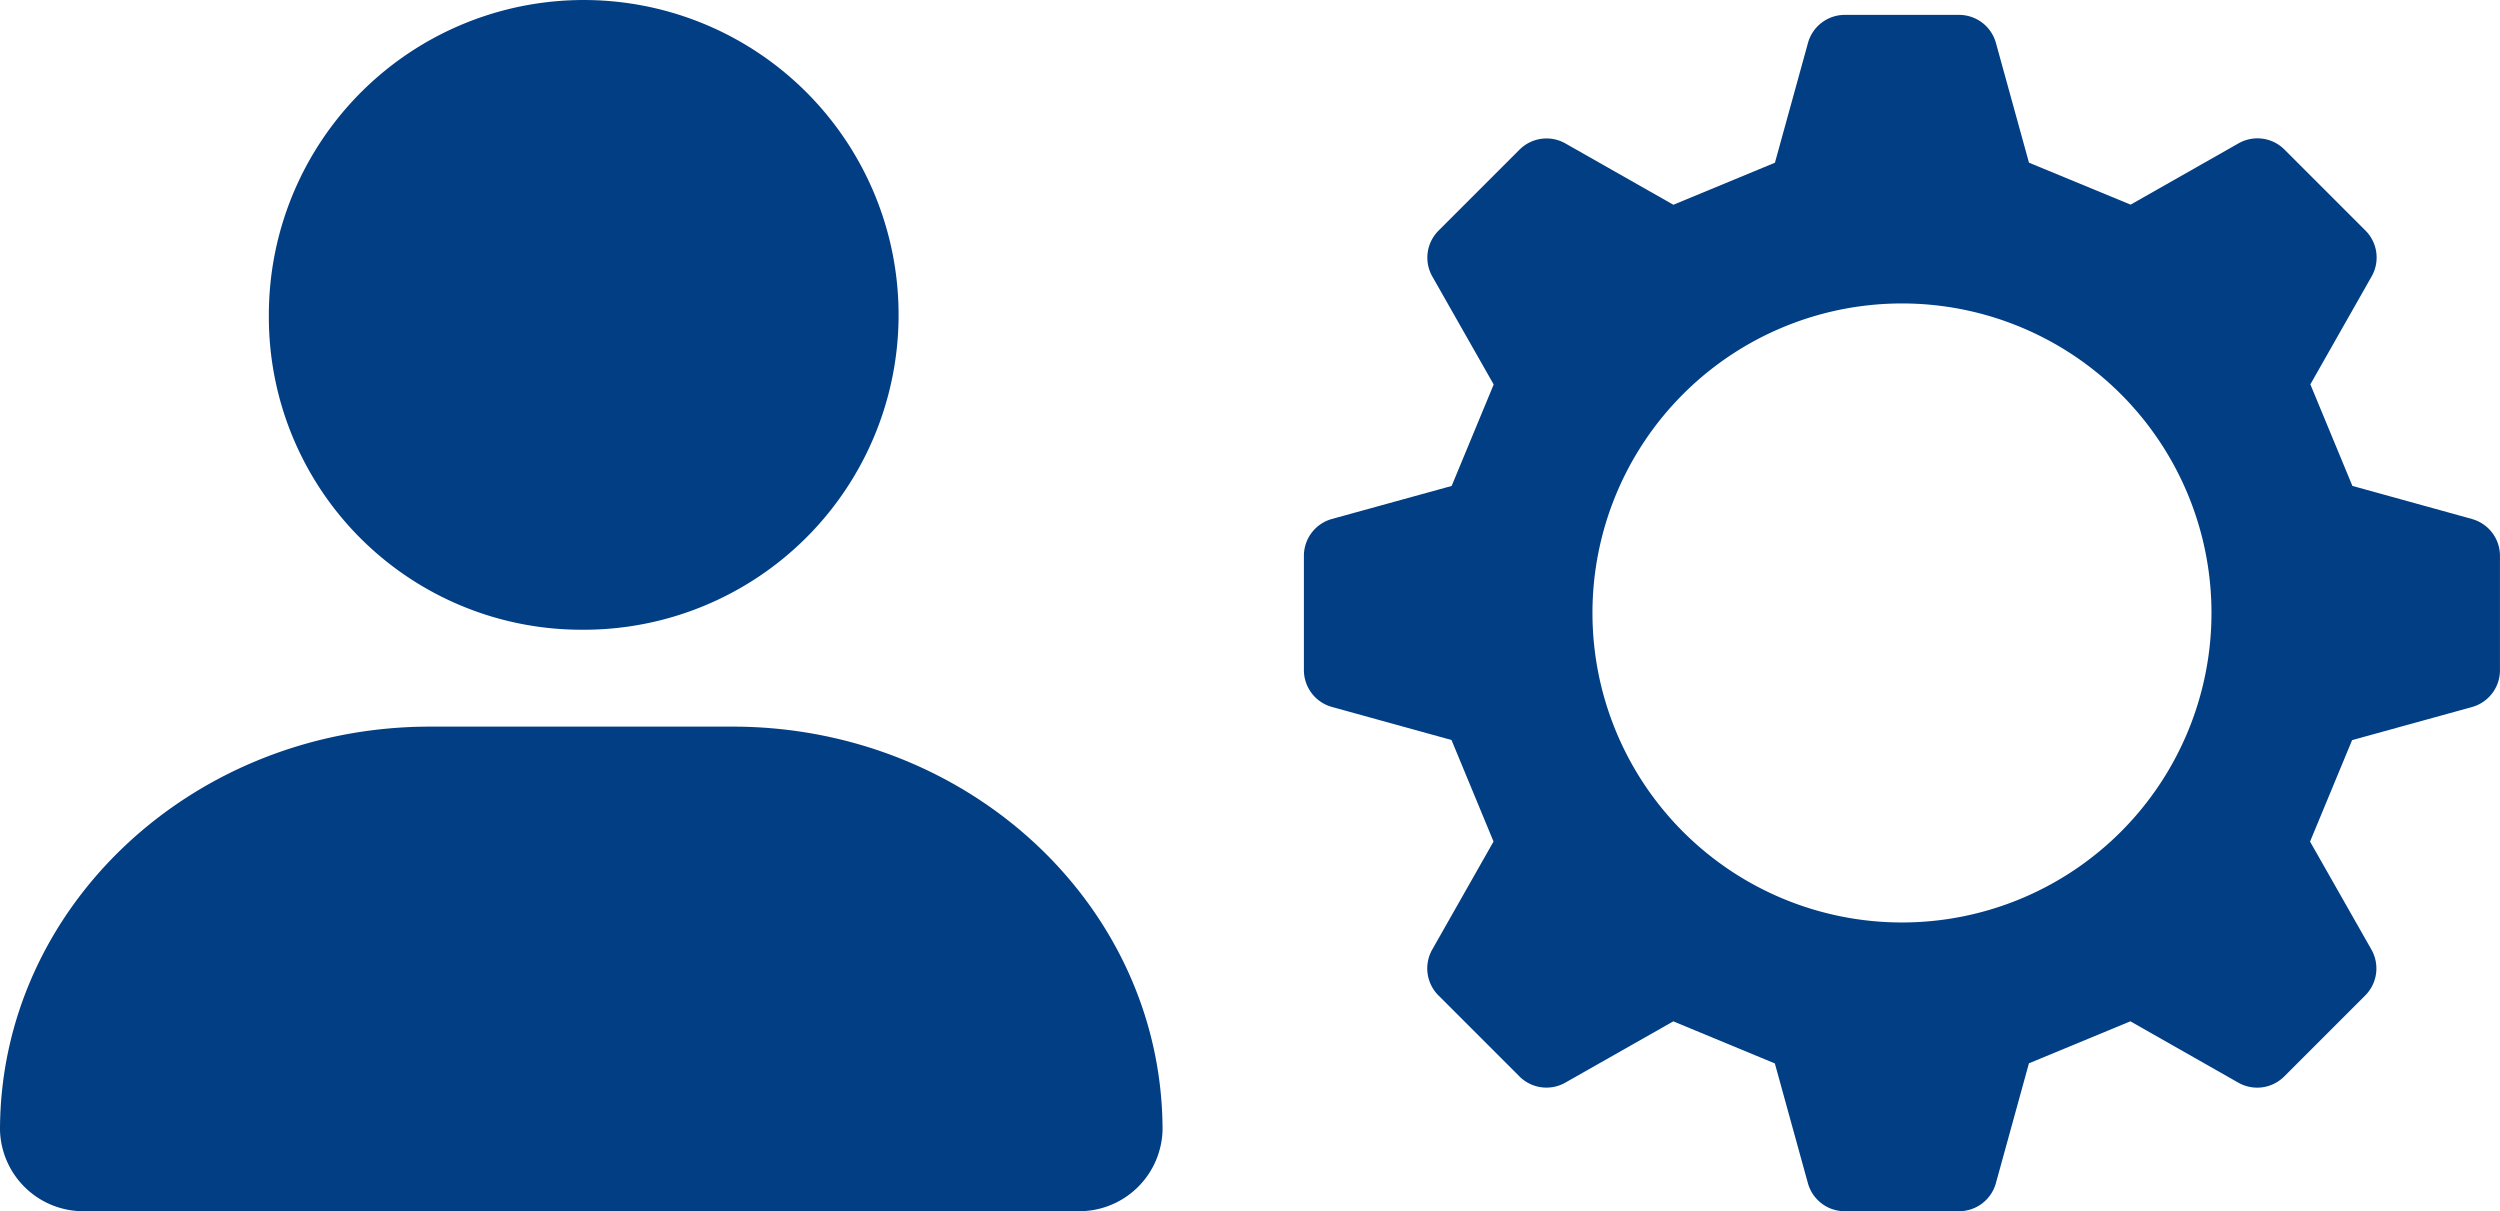
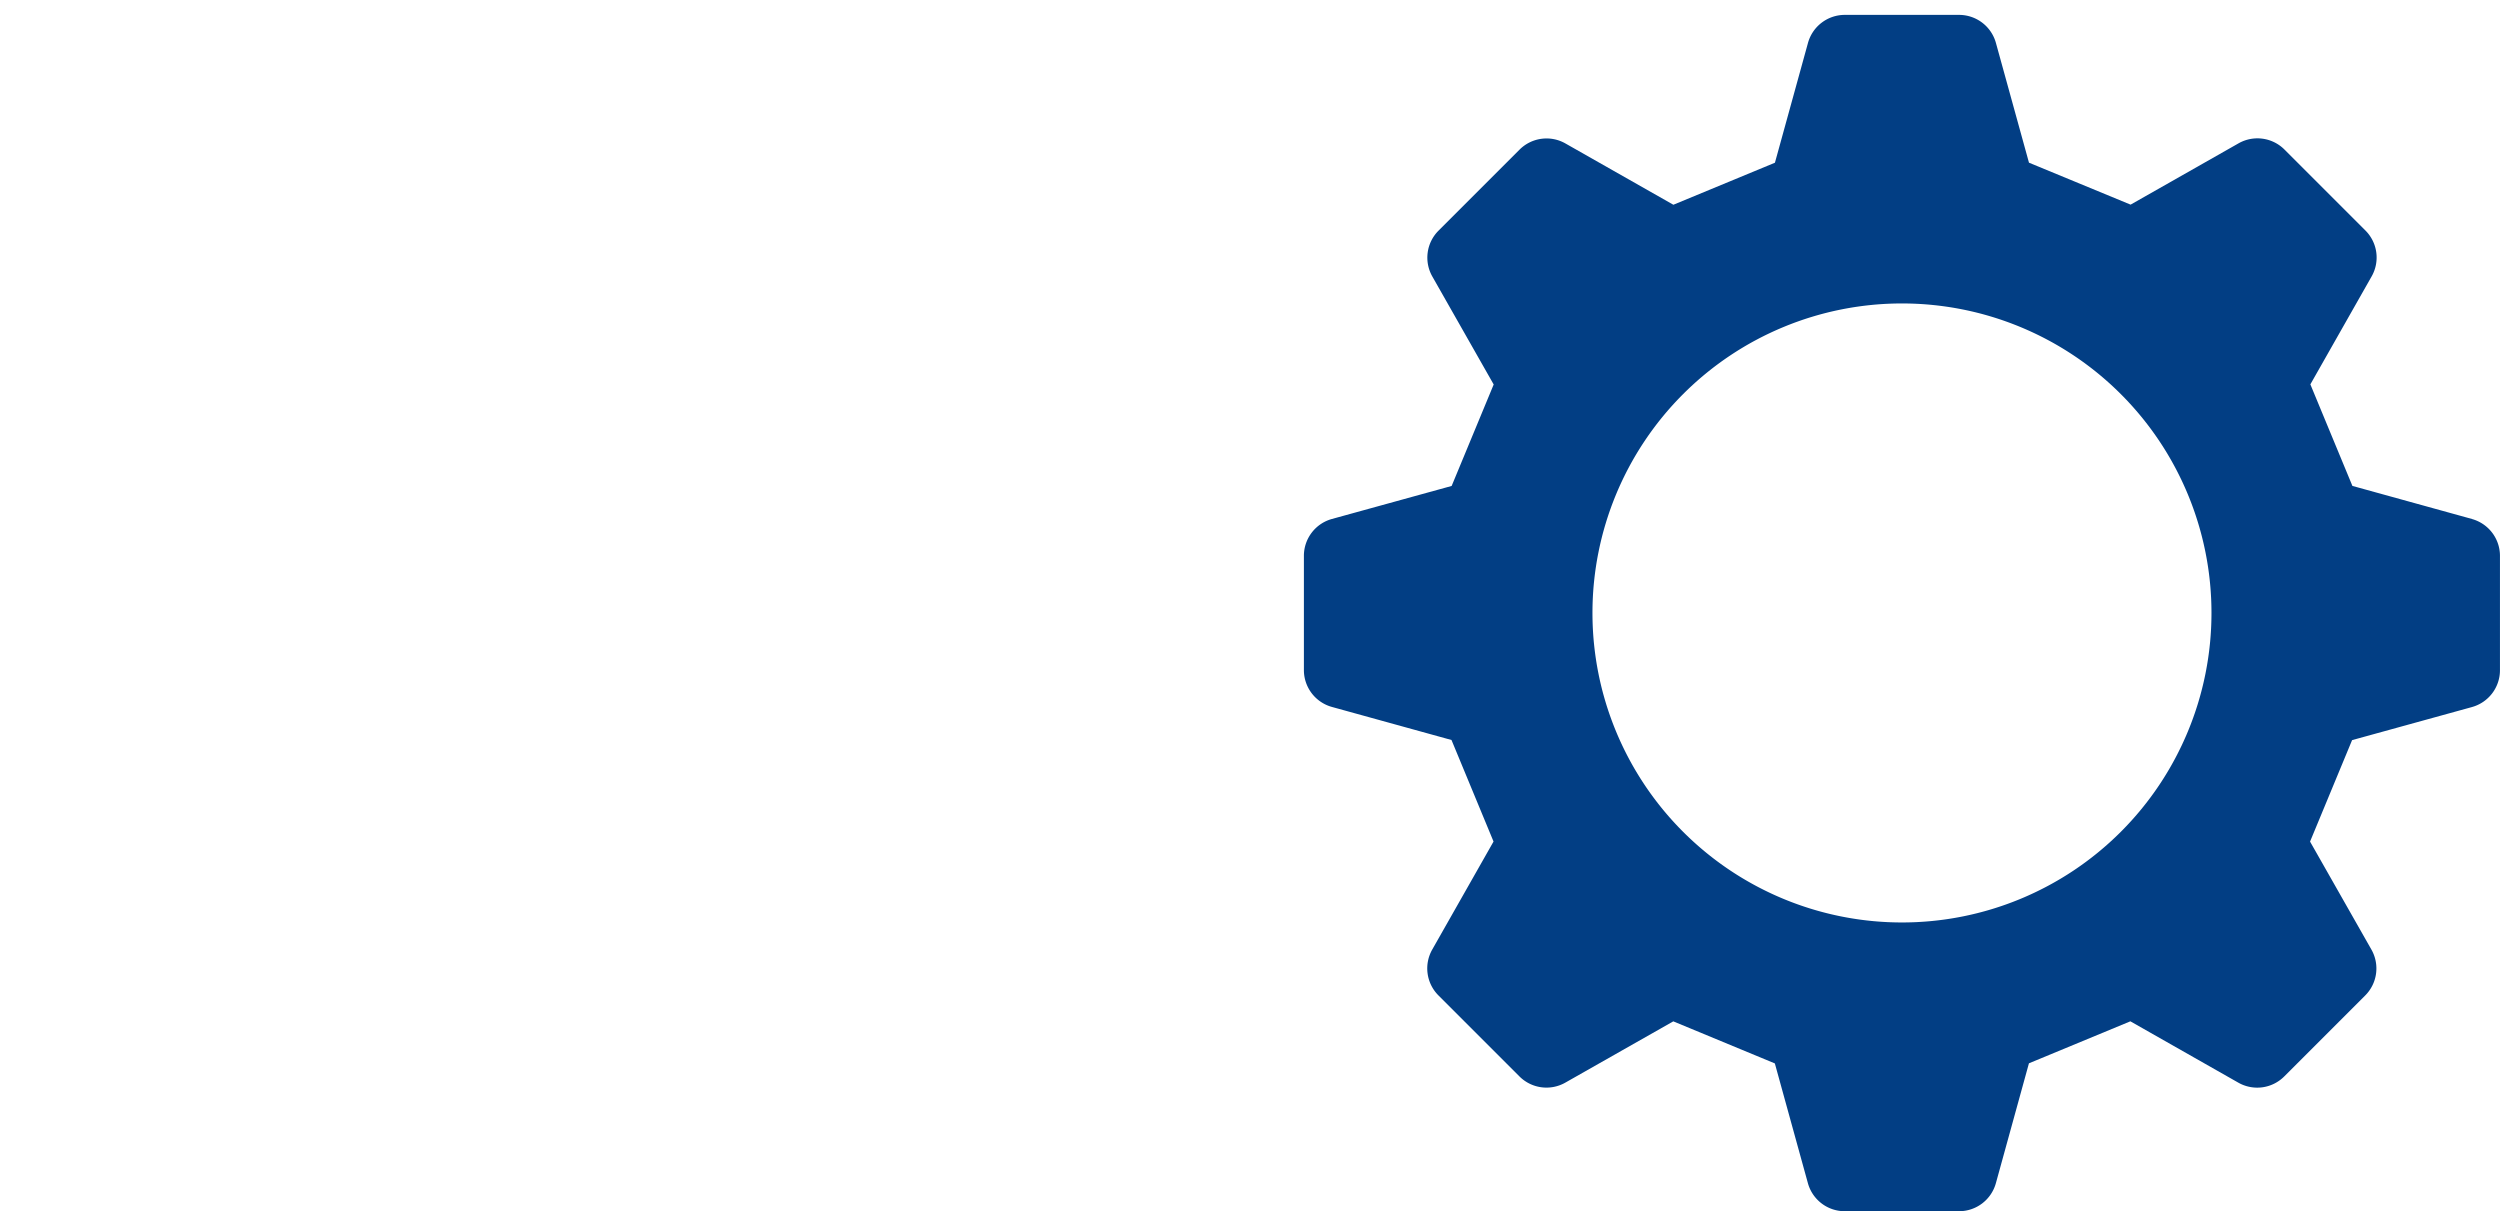
<svg xmlns="http://www.w3.org/2000/svg" width="64.821" height="31.4" viewBox="0 0 64.821 31.4">
-   <path d="M23.726 23.907a8.164 8.164 0 1 0-8.093-8.164 8.105 8.105 0 0 0 8.093 8.164zm3.925 2.512h-7.834c-6.162 0-11.155 4.686-11.155 10.464a2.162 2.162 0 0 0 2.229 2.1h25.685a2.162 2.162 0 0 0 2.229-2.1c0-5.778-4.992-10.464-11.154-10.464z" transform="translate(-8.662 -7.579)" style="fill:#023e84" />
  <path data-name="Pfad 241375" d="m30.286 13.07-3.1-.857-1.09-2.633 1.589-2.8a.99.99 0 0 0-.161-1.189l-2.1-2.1a.991.991 0 0 0-1.189-.161l-2.8 1.59L18.8 3.832 17.943.727A.991.991 0 0 0 16.988 0h-2.963a.99.99 0 0 0-.955.727l-.857 3.106-2.633 1.09-2.8-1.59a.99.99 0 0 0-1.189.161l-2.1 2.1a.99.99 0 0 0-.161 1.189l1.591 2.8-1.09 2.631-3.104.856a.991.991 0 0 0-.727.956v2.963a.991.991 0 0 0 .727.955l3.1.857 1.09 2.633-1.589 2.8a.99.99 0 0 0 .161 1.19l2.1 2.1a.99.99 0 0 0 1.189.161l2.8-1.589 2.633 1.091.857 3.105a.99.99 0 0 0 .955.727h2.964a.991.991 0 0 0 .955-.727l.857-3.108 2.63-1.089 2.8 1.591a.99.99 0 0 0 1.189-.161l2.1-2.1a.991.991 0 0 0 .161-1.19l-1.591-2.8 1.09-2.631 3.107-.857a.991.991 0 0 0 .727-.955v-2.966a.991.991 0 0 0-.727-.955M15.507 23.532a8.025 8.025 0 1 1 8.025-8.025 8.025 8.025 0 0 1-8.025 8.025" transform="translate(33.808 .386)" style="fill:#023e84" />
</svg>